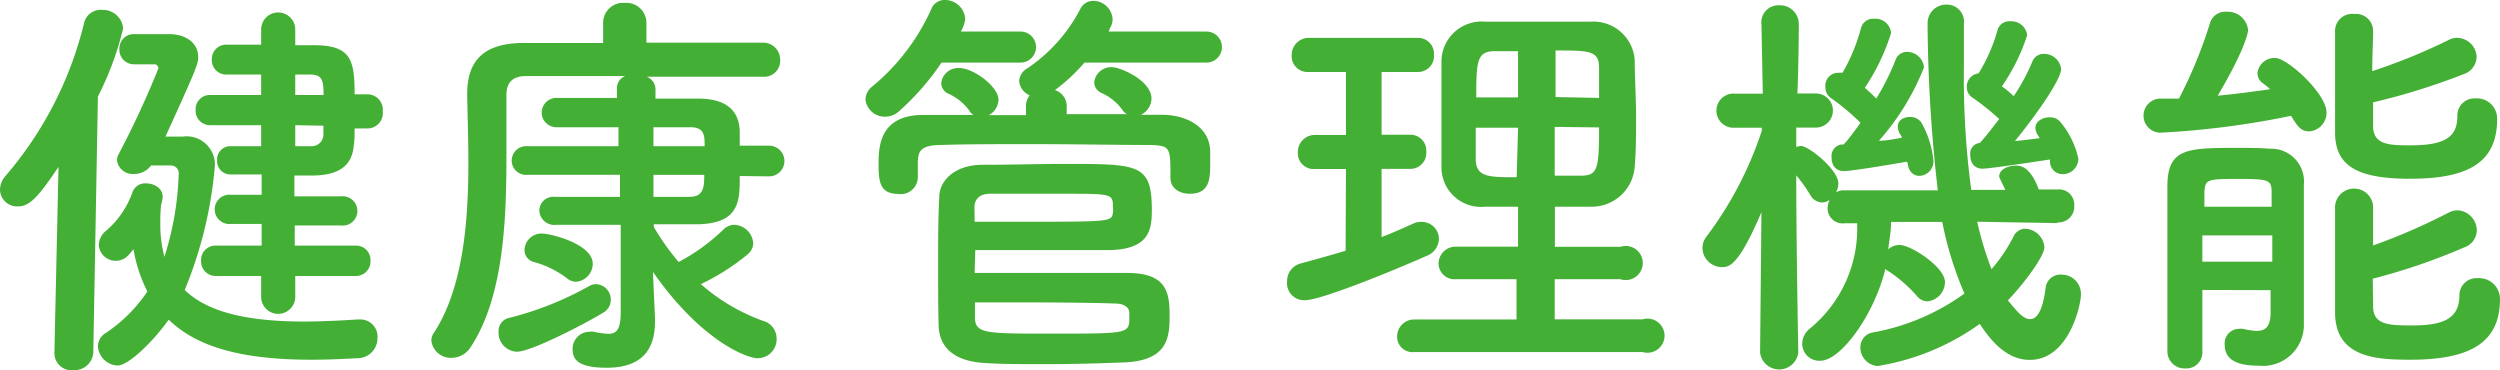
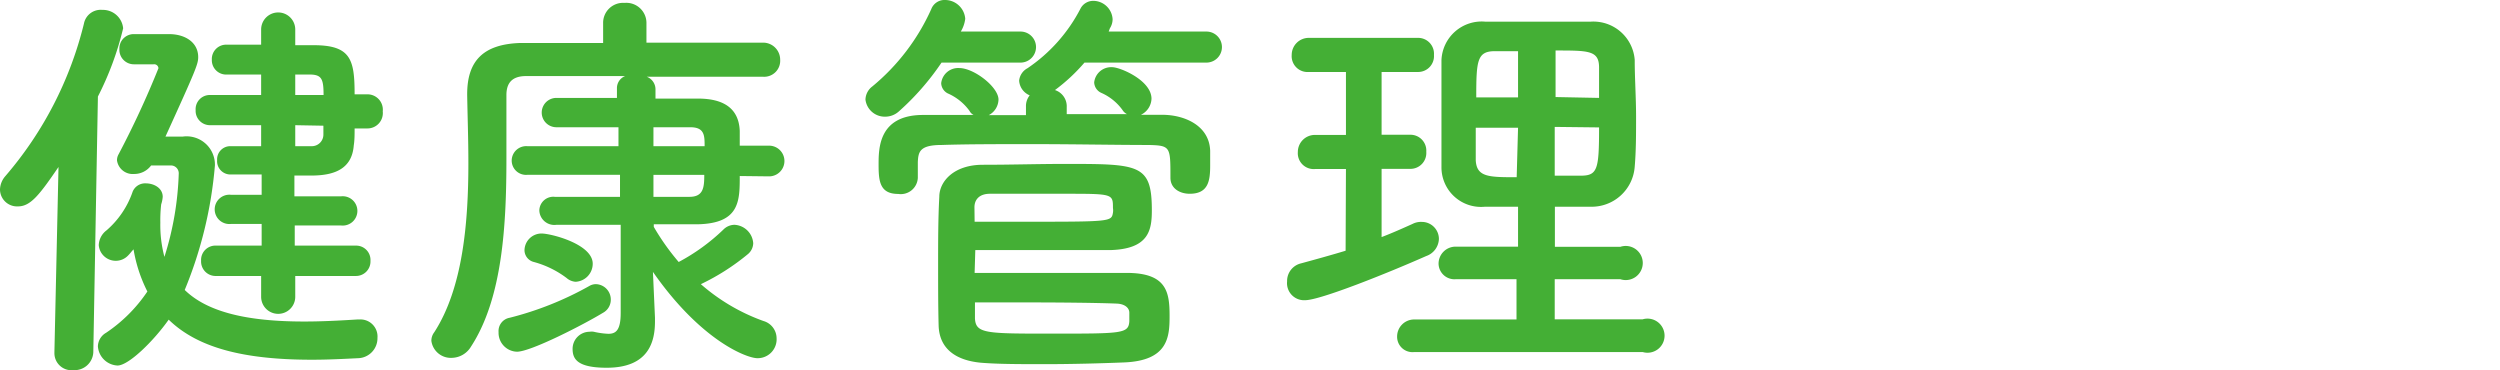
<svg xmlns="http://www.w3.org/2000/svg" viewBox="0 0 146.57 21.7">
  <defs>
    <style>.cls-1{fill:#44af35;}</style>
  </defs>
  <g id="レイヤー_2" data-name="レイヤー 2">
    <g id="design">
      <path class="cls-1" d="M3.19,20.64,3.43,9.79C2.33,11.4,1.8,12.1,1.06,12.1a1,1,0,0,1-1.06-1,1.25,1.25,0,0,1,.31-.77A21.55,21.55,0,0,0,4.92,1.39,1,1,0,0,1,6,.58,1.19,1.19,0,0,1,7.22,1.66a18,18,0,0,1-1.48,4l-.27,15A1.1,1.1,0,0,1,4.3,21.7a1,1,0,0,1-1.11-1ZM8.86,9.7a1.23,1.23,0,0,1-1,.5.93.93,0,0,1-1-.79.69.69,0,0,1,.09-.36A53.65,53.65,0,0,0,9.29,4,.25.25,0,0,0,9,3.77H7.85A.85.85,0,0,1,7,2.88.84.84,0,0,1,7.83,2c.81,0,1.63,0,2.08,0,.94,0,1.71.48,1.71,1.35,0,.41-.15.77-1.92,4.66.55,0,1,0,1,0A1.66,1.66,0,0,1,12.6,9.7,24.42,24.42,0,0,1,10.83,17c1.32,1.29,3.64,1.85,7,1.85,1,0,2-.05,3.12-.12h.12a1,1,0,0,1,1.06,1.08A1.17,1.17,0,0,1,21,21c-1,.05-1.84.09-2.71.09-3.84,0-6.65-.64-8.4-2.35C9,20,7.54,21.43,6.89,21.43a1.21,1.21,0,0,1-1.15-1.12.94.94,0,0,1,.48-.8,8.84,8.84,0,0,0,2.42-2.42,8.54,8.54,0,0,1-.81-2.47c-.12.12-.2.24-.32.36a1,1,0,0,1-1.72-.6,1.13,1.13,0,0,1,.45-.87,5.24,5.24,0,0,0,1.54-2.28.79.79,0,0,1,.76-.48c.51,0,1,.29,1,.79a1.86,1.86,0,0,1-.09.44,8.1,8.1,0,0,0-.05,1.08,7.24,7.24,0,0,0,.24,2,17.9,17.9,0,0,0,.84-4.9A.46.46,0,0,0,10,9.7Zm8.45,6.48V17.4a1,1,0,0,1-2,0l0-1.22H12.67a.85.85,0,0,1-.88-.89.84.84,0,0,1,.88-.89h2.67l0-1.27h-1.8a.86.86,0,1,1,0-1.71h1.8V10.23c-.65,0-1.27,0-1.85,0a.78.78,0,0,1-.76-.84.77.77,0,0,1,.76-.82h0c.6,0,1.2,0,1.82,0V7.34h-3a.84.84,0,0,1-.84-.88.83.83,0,0,1,.84-.89h3V4.37h-2a.84.84,0,0,1-.89-.87.84.84,0,0,1,.89-.88c.57,0,1.32,0,2,0l0-.89a1,1,0,0,1,2,0v.92h1.08c2.18,0,2.4.84,2.4,2.88h.74a.9.9,0,0,1,.91,1,.9.9,0,0,1-.91,1h-.74c0,.36,0,.69-.05,1-.1,1.28-1,1.73-2.33,1.76l-1.15,0,0,1.22H20a.86.86,0,1,1,0,1.71H17.28V14.4h3.58a.84.84,0,0,1,.86.89.85.85,0,0,1-.86.89Zm0-8.84,0,1.23c.33,0,.65,0,.93,0a.68.68,0,0,0,.72-.67c0-.16,0-.33,0-.53Zm1.66-1.77c0-.91-.1-1.18-.75-1.2h-.91v1.2Z" />
      <path class="cls-1" d="M43.37,10.32c0,1.47,0,2.79-2.5,2.83-.69,0-1.58,0-2.54,0v.15a13.77,13.77,0,0,0,1.46,2.06,11.63,11.63,0,0,0,2.62-1.9.93.93,0,0,1,.65-.28,1.16,1.16,0,0,1,1.1,1.08.86.86,0,0,1-.29.62,13.28,13.28,0,0,1-2.78,1.78,11.4,11.4,0,0,0,3.67,2.16,1.06,1.06,0,0,1,.77,1A1.11,1.11,0,0,1,44.4,21c-.6,0-3.29-1-6.12-5.06v0l.12,2.69v.22c0,1.17-.36,2.71-2.83,2.71-1.75,0-2-.53-2-1.11a1,1,0,0,1,1-1,.66.66,0,0,1,.24,0,4.5,4.5,0,0,0,.86.12c.46,0,.72-.24.72-1.23l0-5.16c-1.42,0-2.81,0-3.77,0a.88.88,0,0,1-1-.84.82.82,0,0,1,.91-.8h3.82V10.25H30.91A.84.84,0,0,1,30,9.41a.85.85,0,0,1,.91-.84h5.35V7.46H32.62a.86.86,0,1,1,0-1.72h3.55V5.18a.76.76,0,0,1,.48-.72c-2.4,0-4.65,0-5.81,0-.84,0-1.15.43-1.15,1.11v.69c0,1,0,2,0,3.05,0,3.84-.22,8.16-2.07,11a1.34,1.34,0,0,1-1.13.67,1.15,1.15,0,0,1-1.2-1,.82.82,0,0,1,.17-.5c1.68-2.6,2-6.44,2-9.92,0-1.41-.05-2.76-.07-4V5.52c0-1.94.93-2.93,3.12-3,1.22,0,3,0,4.85,0l0-1.16v0A1.17,1.17,0,0,1,36.62.17,1.18,1.18,0,0,1,37.9,1.32v0l0,1.18c2.76,0,5.45,0,6.84,0a1,1,0,0,1,1,1,.94.94,0,0,1-1,1h0c-1.34,0-4.08,0-6.82,0a.79.79,0,0,1,.51.72v.56l2.49,0c1.54,0,2.4.6,2.45,1.9,0,.26,0,.57,0,.86h1.72a.9.9,0,1,1,0,1.8ZM30.31,20.62a1.11,1.11,0,0,1-1.08-1.15.79.79,0,0,1,.65-.84,19,19,0,0,0,4.7-1.88.75.75,0,0,1,.37-.09.9.9,0,0,1,.86.91.87.87,0,0,1-.46.77C34.27,19,31.13,20.62,30.31,20.62Zm2.91-4.32a5.63,5.63,0,0,0-1.92-.94.72.72,0,0,1-.55-.67,1,1,0,0,1,1-1c.55,0,3,.62,3,1.77a1.06,1.06,0,0,1-1,1.06A.89.89,0,0,1,33.22,16.3Zm5.09-8.84V8.57h3c0-.62,0-1.11-.84-1.11Zm0,2.79v1.29h2.11c.82,0,.87-.55.87-1.29Z" />
      <path class="cls-1" d="M55.2,3.67a15.14,15.14,0,0,1-2.5,2.86,1.19,1.19,0,0,1-.79.31,1.14,1.14,0,0,1-1.17-1,1,1,0,0,1,.4-.77A12.5,12.5,0,0,0,54.6.53.83.83,0,0,1,55.42,0a1.19,1.19,0,0,1,1.17,1.1,1.88,1.88,0,0,1-.26.75h3.5a.91.91,0,1,1,0,1.82Zm8.38,0a10.53,10.53,0,0,1-1.73,1.61,1,1,0,0,1,.69,1v.41c1.21,0,2.38,0,3.53,0a.65.65,0,0,1-.26-.24,3.06,3.06,0,0,0-1.23-1,.7.7,0,0,1-.43-.62,1,1,0,0,1,1.06-.89c.46,0,2.3.77,2.3,1.85a1.09,1.09,0,0,1-.62.94h1.25c1.29,0,2.76.62,2.81,2.11,0,.26,0,.55,0,.86,0,.89-.1,1.66-1.2,1.66-.58,0-1.13-.31-1.13-.94v-.05c0-1.77,0-1.84-1.29-1.87-1.92,0-4.4-.05-6.8-.05-2,0-3.86,0-5.33.05-1.29,0-1.36.41-1.39,1v.93a1,1,0,0,1-1.15.94c-1.08,0-1.15-.75-1.15-1.71s0-2.9,2.57-2.92c1,0,2,0,3,0a.55.55,0,0,1-.24-.24,3.11,3.11,0,0,0-1.22-1,.7.7,0,0,1-.44-.62,1,1,0,0,1,1.06-.89c.86,0,2.3,1.11,2.3,1.85a1.06,1.06,0,0,1-.57.91l2.18,0V6.24a1,1,0,0,1,.22-.65,1,1,0,0,1-.62-.86A.93.93,0,0,1,60.24,4,9.45,9.45,0,0,0,63.36.48a.84.84,0,0,1,.75-.43,1.14,1.14,0,0,1,1.12,1.08,1,1,0,0,1-.16.53L65,1.85h5.73a.91.91,0,1,1,0,1.82ZM57.14,16c7.37,0,8,0,8.91,0,2.35,0,2.52,1.12,2.52,2.52,0,1.22-.07,2.64-2.71,2.73-1.25.05-3,.1-4.61.1-1.3,0-2.57,0-3.55-.07-1.37-.08-2.62-.63-2.67-2.19C55,17.93,55,16.73,55,15.53c0-1.37,0-2.71.07-4,0-.88.84-1.87,2.55-1.87s3.24-.05,4.8-.05c4.37,0,5.11,0,5.11,2.72,0,1.15-.17,2.25-2.38,2.33-1.15,0-2.49,0-3.79,0-1.56,0-3.07,0-4.18,0Zm0-3c.79,0,1.78,0,2.76,0,5.23,0,5.26,0,5.35-.53a.83.83,0,0,0,0-.27c0-.84,0-.84-2.84-.84-1.53,0-3.19,0-4.37,0-.64,0-.91.36-.91.79Zm9.07,5.33c0-.24-.21-.5-.72-.53-1.27-.05-3.38-.07-5.33-.07l-3,0c0,.32,0,.63,0,.94.05.89.63.89,4.52.89,4.12,0,4.48,0,4.53-.72Z" />
      <path class="cls-1" d="M78.91,9.91H77.09a.93.93,0,0,1-1-1,1,1,0,0,1,1-1h1.82V4.22H76.73a.93.93,0,0,1-1-1,1,1,0,0,1,1-1h6.41a.93.93,0,0,1,.93,1,.93.93,0,0,1-.93,1H81V7.9h1.69a.93.93,0,0,1,.93,1,.93.93,0,0,1-.93,1H81v4c.63-.24,1.23-.51,1.81-.77a1.08,1.08,0,0,1,.55-.12,1,1,0,0,1,1,1,1.1,1.1,0,0,1-.74,1c-2.26,1-6.22,2.59-7.1,2.59a1,1,0,0,1-1.06-1.1,1.06,1.06,0,0,1,.82-1.06c.88-.24,1.75-.48,2.61-.74Zm4,10.73a.9.9,0,0,1-1-.91,1,1,0,0,1,1-1h6V16.37H85.34a.93.93,0,0,1-1-.91,1,1,0,0,1,1-1H89V12.12c-.67,0-1.32,0-1.94,0a2.32,2.32,0,0,1-2.55-2.32c0-1,0-2.07,0-3.15s0-2.16,0-3.12a2.36,2.36,0,0,1,2.57-2.26c1,0,2,0,3,0s2.12,0,3.17,0a2.43,2.43,0,0,1,2.59,2.24c0,1.08.08,2.21.08,3.33,0,1,0,2-.08,2.93a2.53,2.53,0,0,1-2.59,2.35c-.69,0-1.39,0-2.09,0v2.35H95a1,1,0,1,1,0,1.9H91.15v2.35h5.16a1,1,0,1,1,0,1.92ZM89,3c-.48,0-.94,0-1.35,0-1.05,0-1.1.55-1.1,2.71H89Zm0,4.49H86.52c0,.62,0,1.27,0,1.9.05,1,.77,1,2.4,1Zm4.75-1.75c0-.6,0-1.2,0-1.78,0-1-.6-1-2.55-1V5.69ZM91.15,7.44V10.3c.51,0,1,0,1.52,0,1,0,1.08-.38,1.08-2.83Z" />
-       <path class="cls-1" d="M120.63,13.08,115.92,13a19.3,19.3,0,0,0,.84,2.78,9.27,9.27,0,0,0,1.3-1.94.77.77,0,0,1,.67-.43,1.18,1.18,0,0,1,1.13,1.08c0,.5-1.08,2-2.14,3.12.51.62.89,1.1,1.3,1.1s.74-.5.91-1.82a.87.87,0,0,1,.94-.79A1.13,1.13,0,0,1,122,17.28c0,.6-.7,3.82-3,3.82-1.52,0-2.48-1.44-2.93-2.11a14.1,14.1,0,0,1-6,2.47,1.09,1.09,0,0,1-1-1.11.87.87,0,0,1,.74-.86,13.1,13.1,0,0,0,5.36-2.28,20.57,20.57,0,0,1-1.3-4.2l-3,0c0,.55-.1,1.08-.17,1.61a1,1,0,0,1,.67-.26c.65,0,2.66,1.29,2.66,2.18A1.15,1.15,0,0,1,113,17.67a.83.83,0,0,1-.62-.32,8.18,8.18,0,0,0-1.68-1.46,1.25,1.25,0,0,1-.17-.12c-.62,2.62-2.59,5.38-3.81,5.38a1,1,0,0,1-1.06-1,1.14,1.14,0,0,1,.43-.87,7.59,7.59,0,0,0,2.79-6.19h-.73a.88.88,0,0,1-1-.89,1.17,1.17,0,0,1,.12-.48.81.81,0,0,1-.45.15.8.8,0,0,1-.67-.41,8.85,8.85,0,0,0-.84-1.18c0,3.8.12,10.4.12,10.4v0a1.13,1.13,0,0,1-2.24,0v0l.08-8.24c-1.35,3.17-1.9,3.22-2.31,3.22a1.15,1.15,0,0,1-1.15-1.1,1.12,1.12,0,0,1,.26-.72,21.41,21.41,0,0,0,3.22-6.17V7.49l-1.66,0h0a1,1,0,0,1-1-1,1,1,0,0,1,1.08-1h1.64l-.08-4.06v0A1,1,0,0,1,104.3.31a1.1,1.1,0,0,1,1.16,1.11v0s0,1.9-.08,4.06h1.08a1,1,0,0,1,1,1,1,1,0,0,1-1,1h-.05l-1.1,0,0,1.13a1.37,1.37,0,0,1,.28-.05c.46,0,2.19,1.4,2.19,2.19a1.1,1.1,0,0,1-.14.53.86.86,0,0,1,.52-.12l5.45,0a88.75,88.75,0,0,1-.6-9.79,1.09,1.09,0,0,1,1.13-1.1,1,1,0,0,1,1,1.12v0c0,.77,0,1.61,0,2.47a49.59,49.59,0,0,0,.43,7.27l2,0c-.36-.72-.36-.75-.36-.79,0-.39.48-.63,1-.63.29,0,.84.1,1.32,1.4h1.08a.89.89,0,0,1,1,.93.93.93,0,0,1-1,1Zm-8.84-3.6c-.79.14-3.21.55-3.69.55-.1,0-.72,0-.72-.84a.67.67,0,0,1,.6-.72h.12a.5.5,0,0,1,.12-.14c.26-.31.55-.7.86-1.13a13.28,13.28,0,0,0-1.75-1.46.74.74,0,0,1-.31-.63.75.75,0,0,1,.79-.84.51.51,0,0,1,.21,0,10.61,10.61,0,0,0,1.08-2.6.73.73,0,0,1,.77-.57.92.92,0,0,1,1,.84,12.34,12.34,0,0,1-1.54,3.21,8,8,0,0,1,.67.63,14,14,0,0,0,1.13-2.26.71.71,0,0,1,.67-.48,1,1,0,0,1,1,.91,14.41,14.41,0,0,1-2.64,4.3c.48,0,1-.12,1.34-.17,0-.09-.07-.16-.12-.24a1.09,1.09,0,0,1-.12-.41c0-.38.34-.57.7-.57a.78.78,0,0,1,.69.33,5.66,5.66,0,0,1,.7,2.19.85.85,0,0,1-.82.93c-.33,0-.64-.23-.69-.76Zm4.44.41c-.09,0-.72,0-.72-.84a.62.62,0,0,1,.58-.67.53.53,0,0,1,.12-.15c.29-.33.62-.77,1-1.25a13.6,13.6,0,0,0-1.59-1.27.72.72,0,0,1-.31-.6A.78.78,0,0,1,116,4.3a9.76,9.76,0,0,0,1.1-2.5.71.71,0,0,1,.75-.55.93.93,0,0,1,1,.81,11.45,11.45,0,0,1-1.48,3,6.42,6.42,0,0,1,.69.58,11.73,11.73,0,0,0,1.08-2,.71.71,0,0,1,.7-.48,1,1,0,0,1,1,.88c0,.63-1.49,2.74-2.71,4.23.53-.05,1.06-.12,1.46-.17,0,0-.07-.09-.09-.14a.84.84,0,0,1-.17-.46c0-.38.41-.62.82-.62a.79.79,0,0,1,.62.24,5.05,5.05,0,0,1,1.08,2.18.91.91,0,0,1-.91.91.74.74,0,0,1-.75-.65c0-.07,0-.14,0-.21C119,9.53,116.62,9.89,116.23,9.89Z" />
-       <path class="cls-1" d="M126.67,7.78a1,1,0,1,1,0-2c.33,0,.69,0,1.08,0a26.83,26.83,0,0,0,1.8-4.37.94.94,0,0,1,1-.72,1.19,1.19,0,0,1,1.25,1.08c0,.12-.15,1.08-1.78,3.84,1.06-.1,2.11-.24,3.07-.38-.12-.12-.26-.22-.38-.32a.73.73,0,0,1-.36-.62,1,1,0,0,1,1.05-.89c.7,0,3,2.09,3,3.19a1.09,1.09,0,0,1-1,1.11c-.45,0-.65-.19-1.08-.91A50.34,50.34,0,0,1,126.67,7.78ZM129.12,17c0,1.34,0,2.64,0,3.6v0a.94.94,0,0,1-1,1,1,1,0,0,1-1.05-1c0-1.3,0-3.1,0-4.88s0-3.6,0-4.92c.05-2.08,1.17-2.13,4-2.13.74,0,1.51,0,2,.05a1.92,1.92,0,0,1,2,2.11c0,.36,0,4.08,0,4.87,0,.41,0,1,0,1.63v1.61a2.4,2.4,0,0,1-2.64,2.5c-1.08,0-2-.24-2-1.23a.85.85,0,0,1,.84-.93,1.06,1.06,0,0,1,.24,0,3.9,3.9,0,0,0,.79.12c.51,0,.8-.24.82-1,0-.39,0-.87,0-1.39Zm0-3.2v1.54h4.1c0-.5,0-1,0-1.54Zm4.06-1.68c0-.31,0-.6,0-.86,0-.72-.17-.77-2-.77s-1.89.05-1.94.77c0,.26,0,.55,0,.86Zm5.95-4.73c0,1.13,1,1.13,2.23,1.13,2.26,0,2.71-.67,2.71-1.75a1,1,0,0,1,1.06-1A1.18,1.18,0,0,1,146.4,7c0,2.64-1.87,3.48-5.11,3.48s-4.39-.84-4.39-2.73c0-1.42,0-4.69,0-5.93a1,1,0,0,1,1.12-1,1,1,0,0,1,1.11,1v0c0,.6-.05,1.46-.05,2.35a34.35,34.35,0,0,0,4.49-1.83,1,1,0,0,1,.5-.12,1.16,1.16,0,0,1,1.13,1.13,1.1,1.1,0,0,1-.77,1A38.59,38.59,0,0,1,139.13,6Zm0,10.57c0,1.08.91,1.12,2.26,1.12,1.75,0,2.8-.33,2.8-1.77a1,1,0,0,1,1.08-1,1.22,1.22,0,0,1,1.3,1.23c0,2.61-1.85,3.55-5.26,3.55-2,0-4.41-.12-4.41-2.78,0-1.47,0-5,0-6.24a1.12,1.12,0,0,1,2.23,0v0c0,.57,0,1.41,0,2.32a35.3,35.3,0,0,0,4.42-1.92,1.17,1.17,0,0,1,.53-.14,1.19,1.19,0,0,1,1.13,1.18,1.08,1.08,0,0,1-.75,1,36.09,36.09,0,0,1-5.35,1.83Z" />
    </g>
  </g>
</svg>